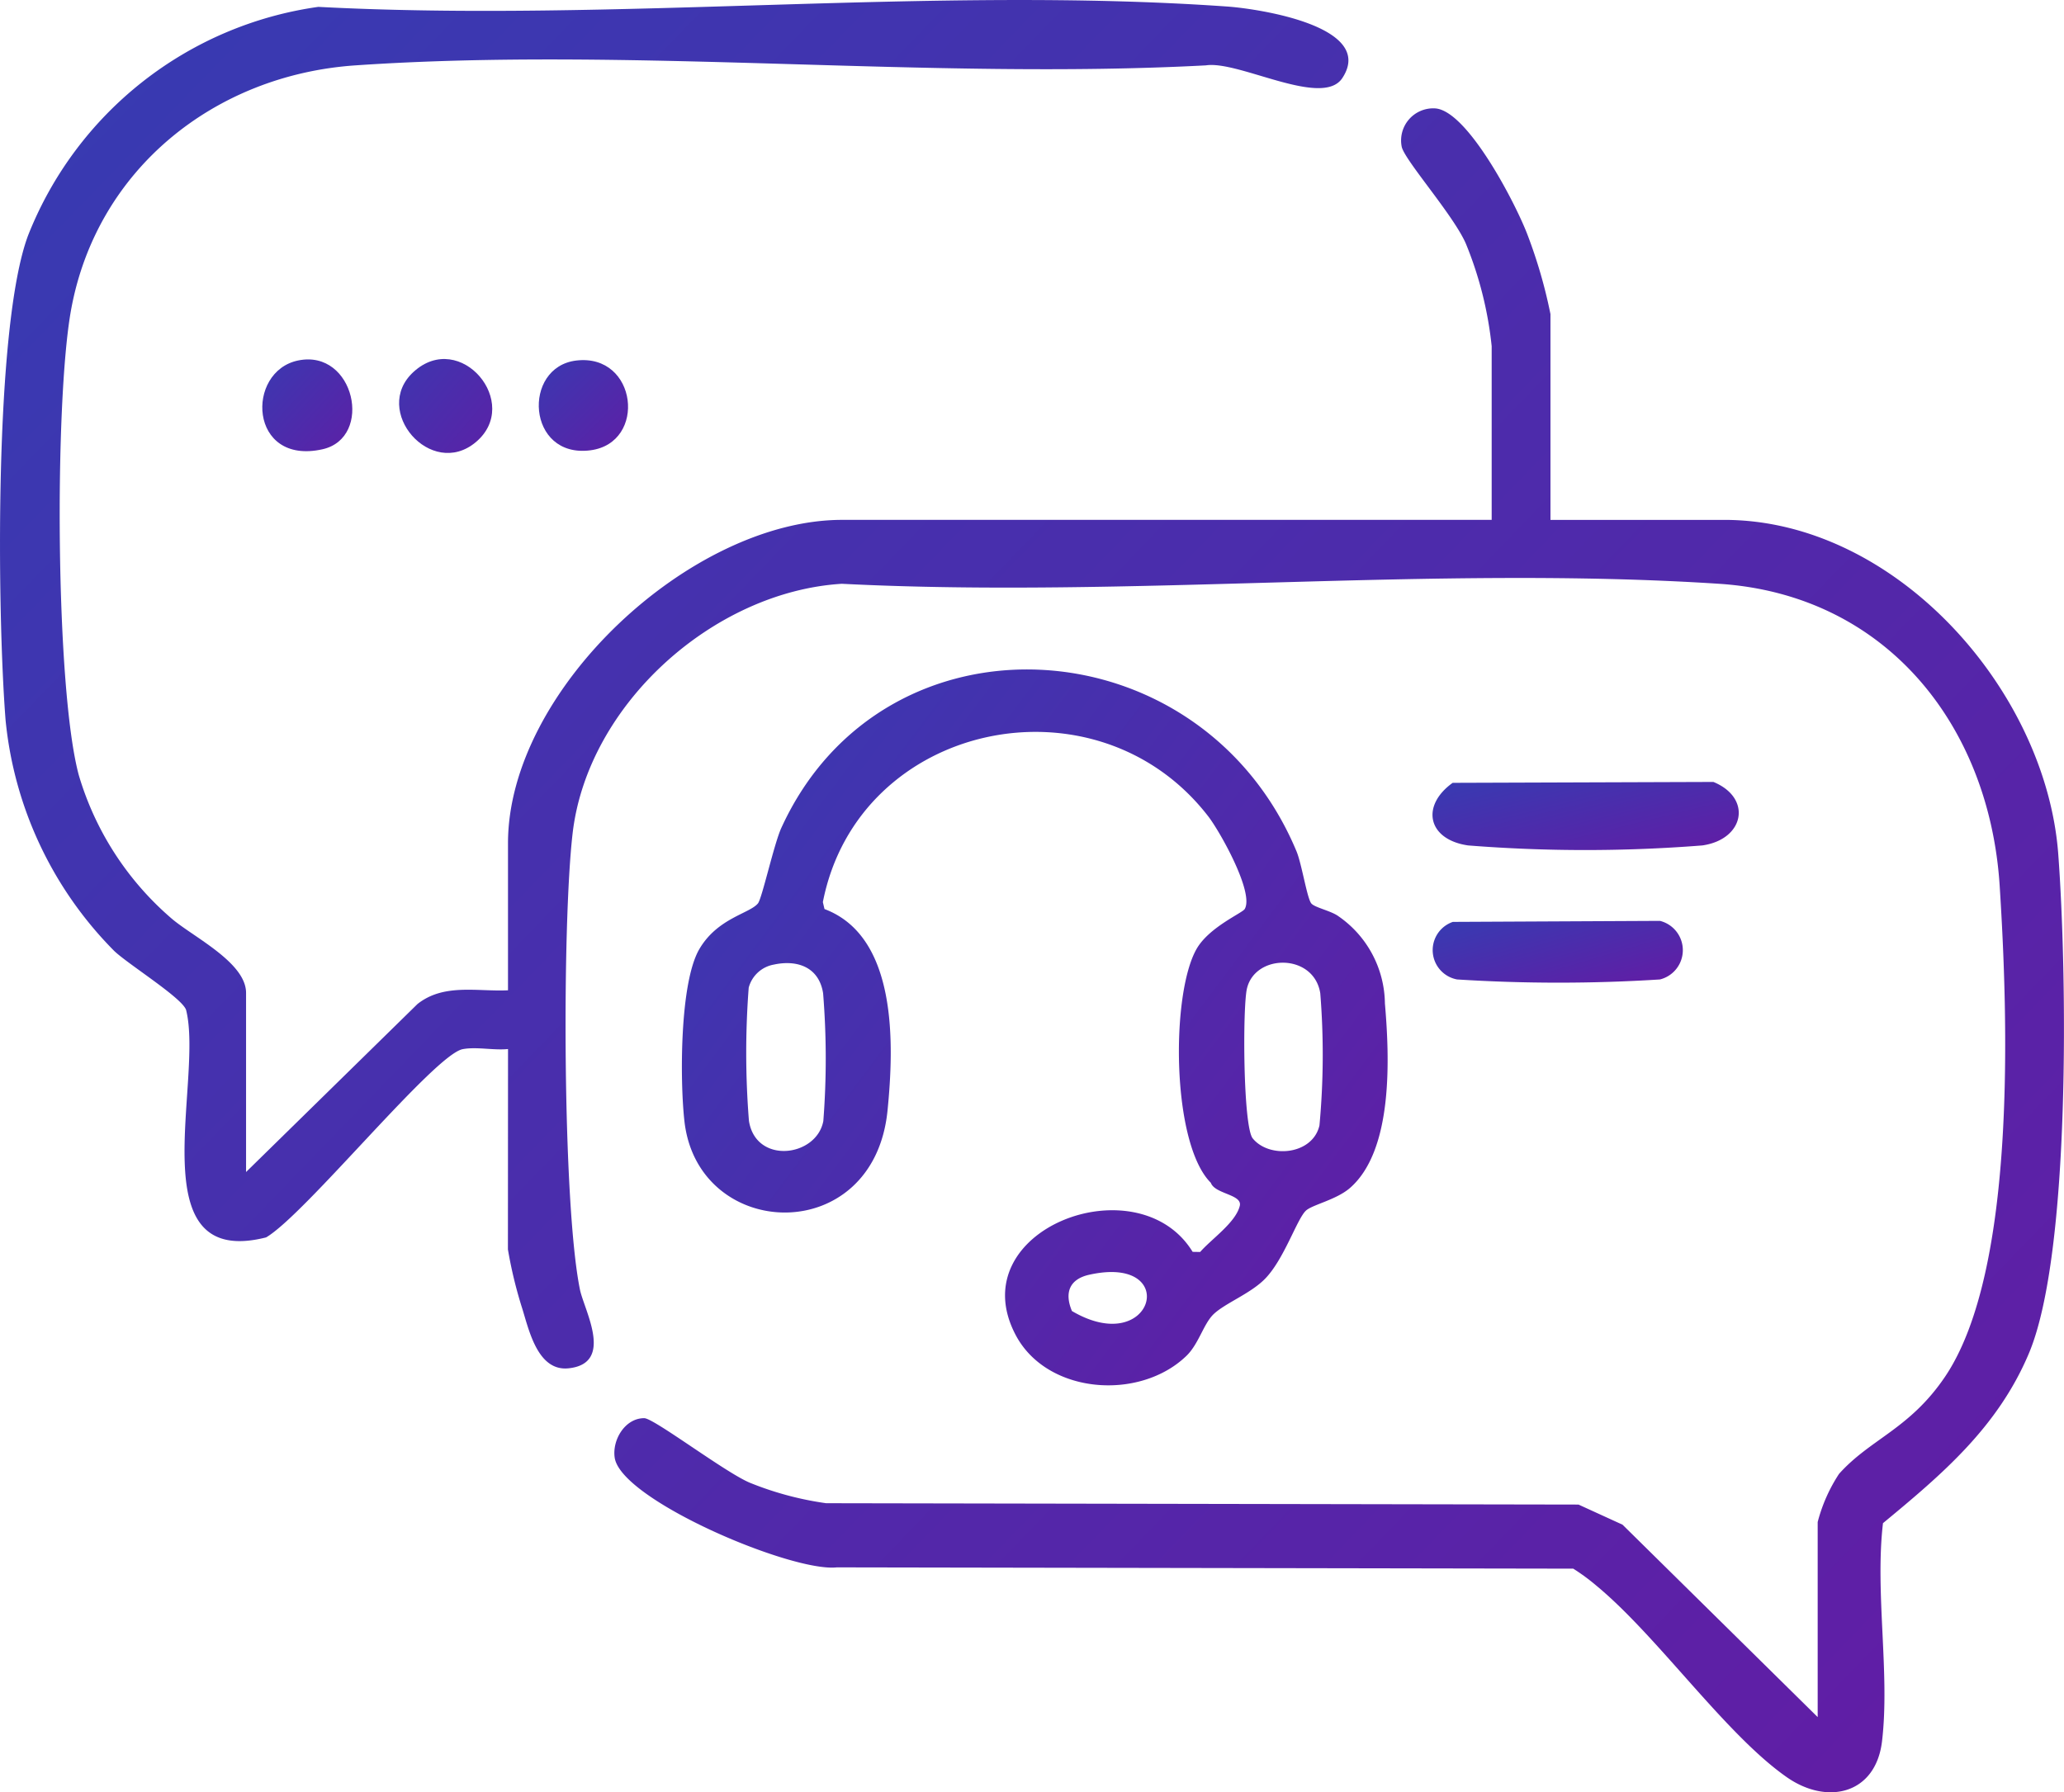
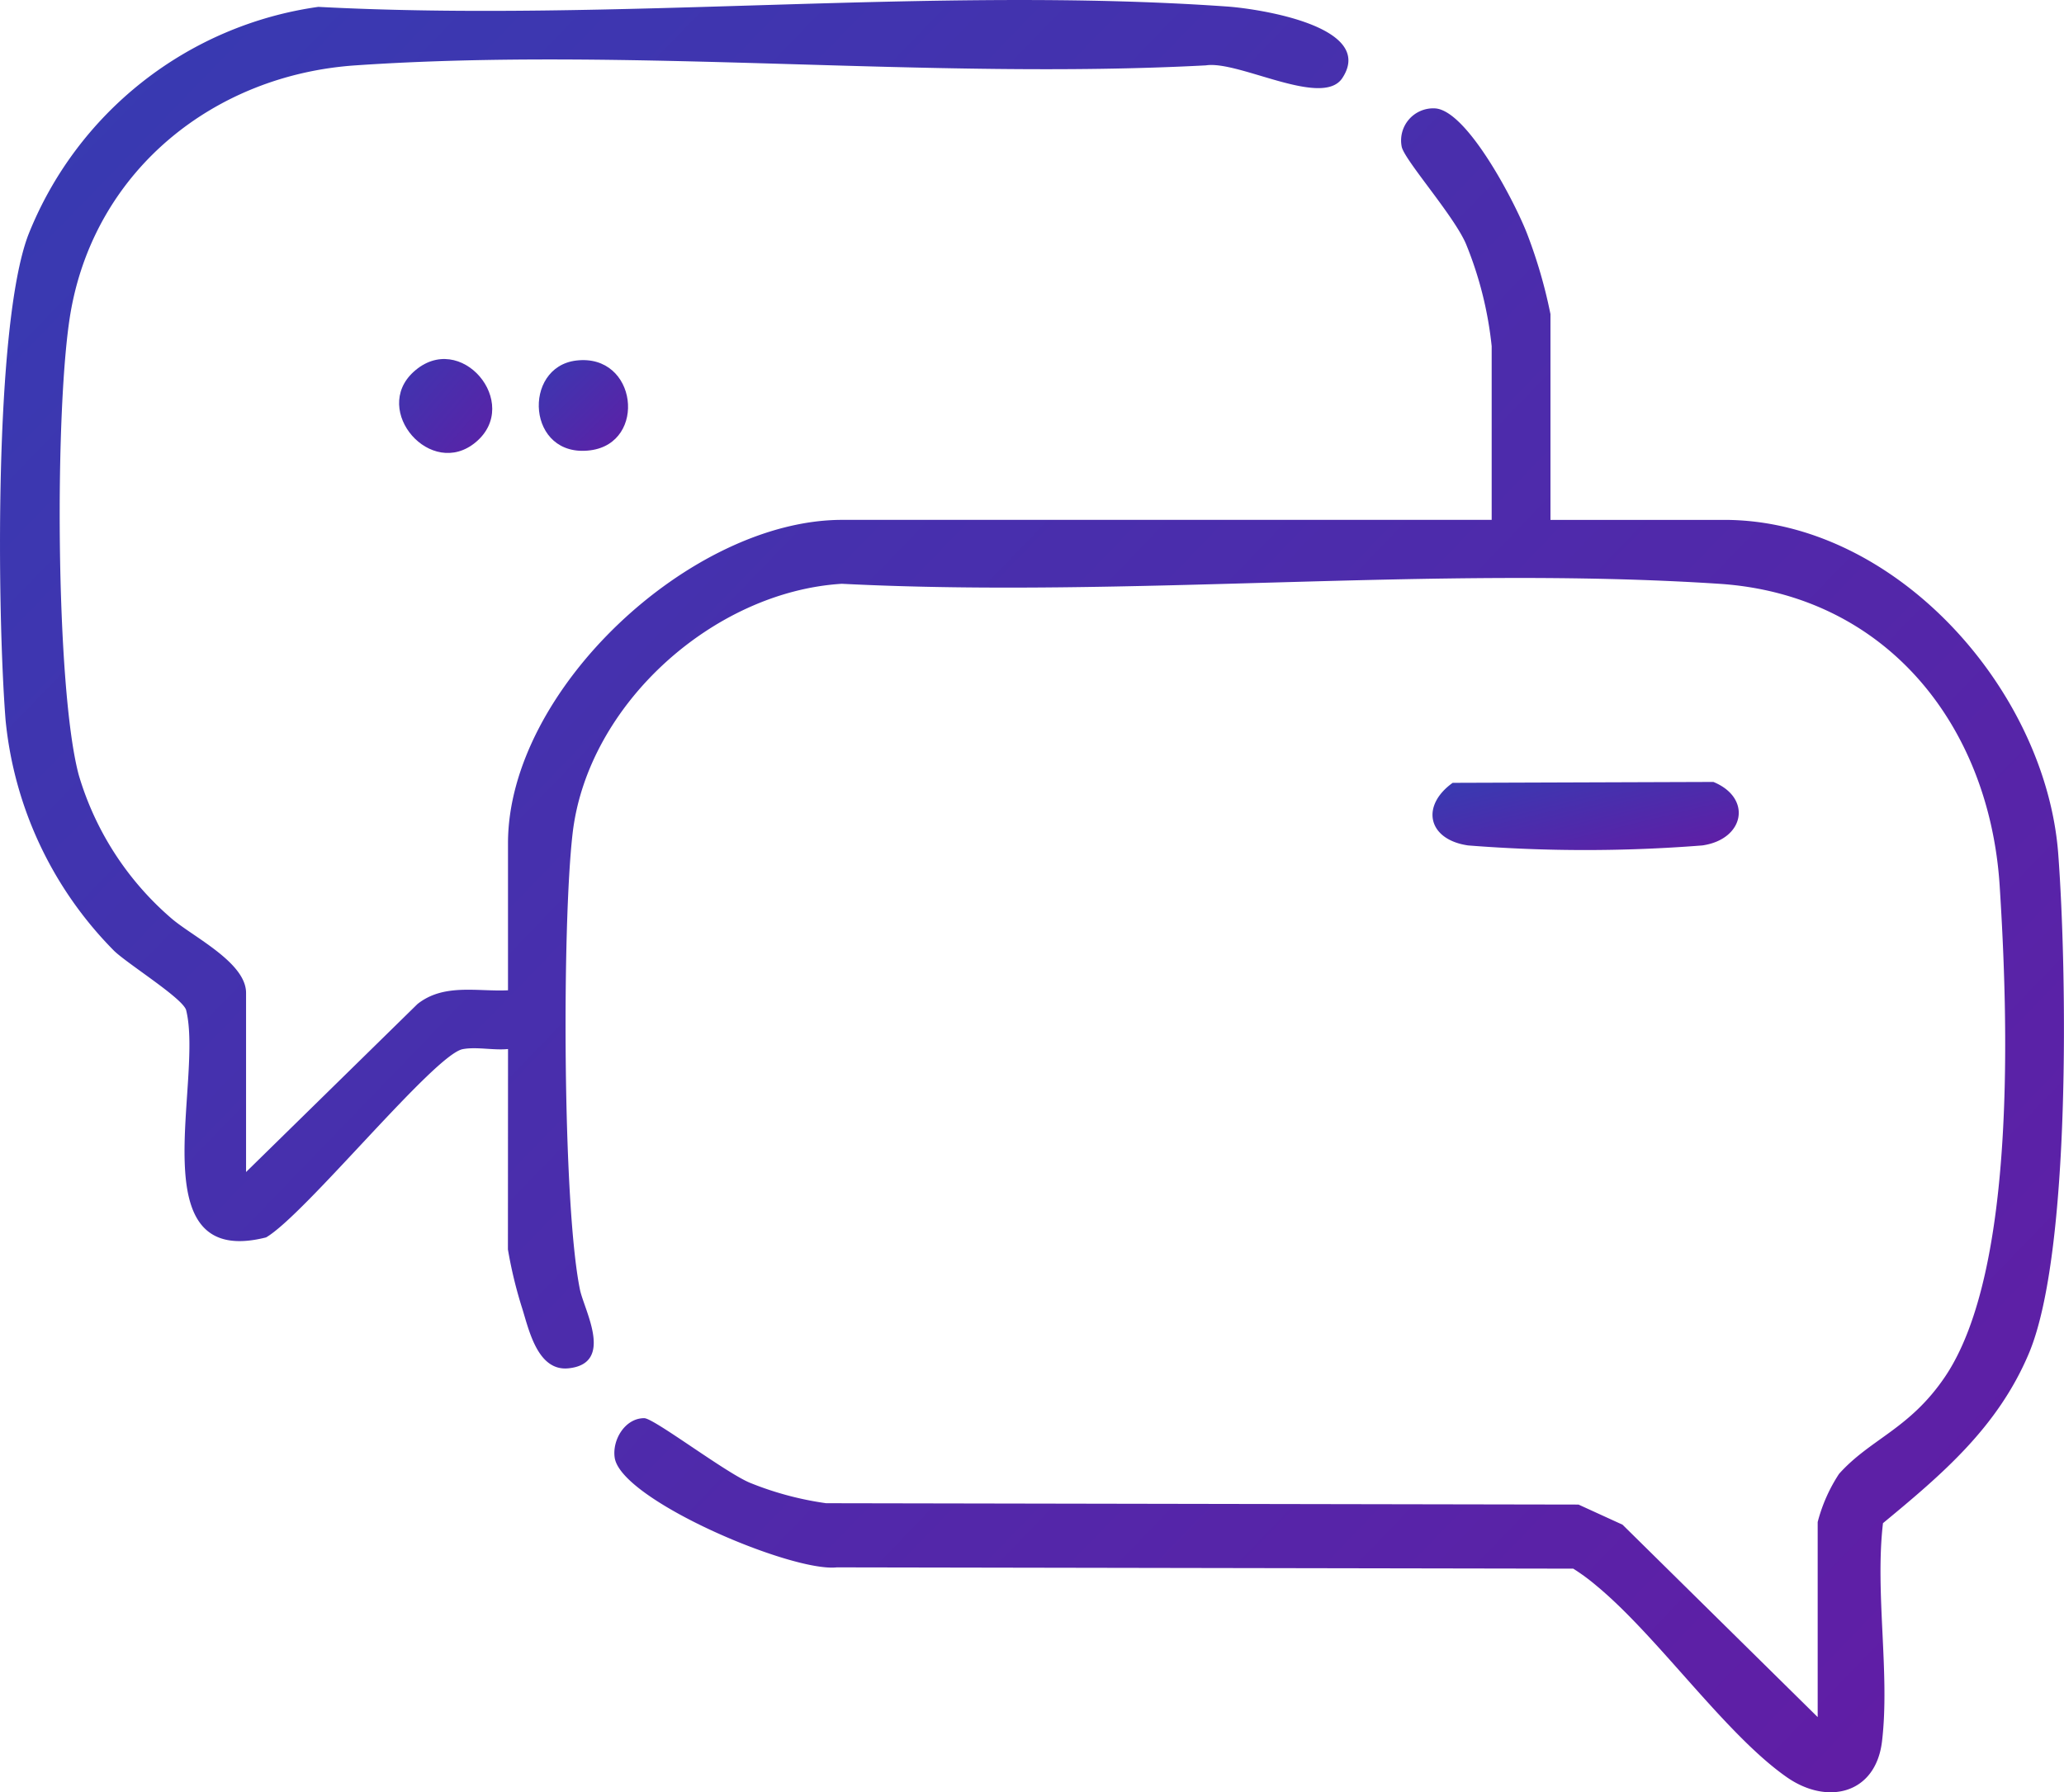
<svg xmlns="http://www.w3.org/2000/svg" id="Group_118" data-name="Group 118" width="160.046" height="139.006" viewBox="0 0 160.046 139.006">
  <defs>
    <linearGradient id="linear-gradient" x1="-0.421" y1="-0.283" x2="1" y2="0.906" gradientUnits="objectBoundingBox">
      <stop offset="0" stop-color="#2647b7" />
      <stop offset="1" stop-color="#611da5" />
    </linearGradient>
    <clipPath id="clip-path">
      <rect id="Rectangle_133" data-name="Rectangle 133" width="160.046" height="139.006" stroke="rgba(0,0,0,0)" stroke-width="1" fill="url(#linear-gradient)" />
    </clipPath>
  </defs>
  <g id="Group_117" data-name="Group 117" clip-path="url(#clip-path)">
    <path id="Path_322" data-name="Path 322" d="M39.393,81.361c-1.112.116-2.452-.193-3.515.01-2.2.418-12.233,12.849-15.246,14.6-9.934,2.512-4.824-12.131-6.2-17.632-.27-.919-4.5-3.555-5.573-4.583A29.485,29.485,0,0,1,.433,55.861c-.647-8.206-.911-30.537,1.751-37.617A28.45,28.45,0,0,1,24.683.533C47.68,1.746,72.368-1.1,95.167.507c2.406.17,11.544,1.536,8.923,5.543-1.541,2.356-8.042-1.378-10.584-.98-21.553,1.14-44.565-1.461-65.945,0C16.653,5.814,7.485,13.125,5.507,24.053c-1.28,7.07-1.227,29.282.606,36.076a23.389,23.389,0,0,0,7.158,11.08c1.645,1.433,5.809,3.419,5.809,5.8V90.9l13.292-13.03c2.048-1.618,4.6-.953,7.019-1.064V65.4c0-11.887,14.19-25.08,25.909-25.08h50.367V26.85a28.774,28.774,0,0,0-2-7.95c-.954-2.2-4.708-6.429-4.972-7.5a2.492,2.492,0,0,1,2.589-2.993c2.53.163,6.311,7.52,7.176,9.843a38.384,38.384,0,0,1,1.765,6.111v15.96H133.7c13.267,0,24.944,13.173,25.9,25.914.676,8.983,1.005,30.969-2.283,38.747-2.41,5.7-6.677,9.326-11.307,13.151-.633,5.362.55,11.679-.075,16.921-.489,4.1-4.237,4.975-7.378,2.785-4.761-3.32-10-10.915-14.765-14.853a15.754,15.754,0,0,0-1.8-1.324l-57.108-.1c-3.5.386-16.752-5.234-17.221-8.515-.2-1.376.806-3.06,2.293-3.056.751,0,6.312,4.239,8.214,5.018a24.862,24.862,0,0,0,5.886,1.577l58.345.105,3.413,1.561,15.132,14.922V118.047a12.535,12.535,0,0,1,1.655-3.735c2.438-2.726,5.471-3.469,8.218-7.533,5.58-8.261,4.885-27.988,4.239-38.078-.8-12.475-8.832-22.581-21.76-23.424-22.1-1.44-45.753,1.132-68.021,0-9.954.612-19.705,9.357-20.873,19.336-.823,7.034-.788,28.772.567,35.409.325,1.588,2.69,5.718-.875,6.1-2.351.252-3.044-2.817-3.574-4.552a34.066,34.066,0,0,1-1.137-4.667Z" transform="translate(0 0)" stroke="rgba(0,0,0,0)" stroke-width="1" fill="url(#linear-gradient)" />
-     <path id="Path_323" data-name="Path 323" d="M92.928,61.473c.265.327,1.546.578,2.111,1a8.333,8.333,0,0,1,3.6,6.758C99,73.424,99.3,80.61,95.931,83.545c-1.062.924-2.933,1.3-3.421,1.763-.7.658-1.7,3.807-3.19,5.306-1.114,1.124-3.033,1.853-3.939,2.695-.8.743-1.165,2.322-2.132,3.257-3.633,3.511-10.808,2.982-13.236-1.607C65.688,86.78,79.477,81.564,83.73,88.5l.584.01c.865-1,2.75-2.273,3.071-3.573.222-.9-1.934-.912-2.244-1.793-3.053-3.035-3.112-14.615-1.108-18.133.971-1.7,3.548-2.782,3.735-3.1.747-1.265-1.914-6-2.818-7.175C76.272,43.474,57.8,47.367,55.057,61.374l.126.539c5.68,2.135,5.395,10.529,4.889,15.621-1.059,10.678-14.7,10.152-15.749.834-.352-3.121-.374-10.742,1.158-13.352,1.415-2.413,3.9-2.75,4.543-3.542.318-.392,1.24-4.6,1.813-5.856,7.942-17.381,32.541-15.915,39.948,1.82.406.974.814,3.626,1.144,4.036m-41.67,4.746a2.461,2.461,0,0,0-1.952,1.791,66.367,66.367,0,0,0,.018,10.329c.533,3.4,5.238,2.811,5.768.017a62.813,62.813,0,0,0-.017-9.913c-.316-2.013-1.982-2.619-3.818-2.224M88.389,79.7c1.281,1.584,4.648,1.288,5.175-1.005a59.416,59.416,0,0,0,.063-10.249c-.491-3.114-5.061-3.089-5.689-.352-.338,1.477-.3,10.678.451,11.606M75.712,90.275c-1.521.339-1.944,1.384-1.341,2.815,6.345,3.729,8.485-4.406,1.341-2.815" transform="translate(8.749 8.591)" stroke="rgba(0,0,0,0)" stroke-width="1" fill="url(#linear-gradient)" />
    <path id="Path_324" data-name="Path 324" d="M94.259,50.681l20.222-.069c3.035,1.247,2.406,4.458-.858,4.924a115.442,115.442,0,0,1-18.161,0c-3.127-.449-3.7-3.06-1.2-4.854" transform="translate(18.379 10.034)" stroke="rgba(0,0,0,0)" stroke-width="1" fill="url(#linear-gradient)" />
-     <path id="Path_325" data-name="Path 325" d="M94.265,59.683l16.071-.079a2.342,2.342,0,0,1,0,4.543,124.2,124.2,0,0,1-15.733,0,2.314,2.314,0,0,1-.338-4.461" transform="translate(18.382 11.817)" stroke="rgba(0,0,0,0)" stroke-width="1" fill="url(#linear-gradient)" />
    <path id="Path_326" data-name="Path 326" d="M26.942,24.24c3.633-3.325,8.438,2.435,4.828,5.449-3.467,2.9-8.1-2.453-4.828-5.449" transform="translate(5.12 4.607)" stroke="rgba(0,0,0,0)" stroke-width="1" fill="url(#linear-gradient)" />
-     <path id="Path_327" data-name="Path 327" d="M19.751,23.346c4.377-.906,5.869,6,1.885,6.888-5.707,1.269-5.979-6.04-1.885-6.888" transform="translate(3.365 4.612)" stroke="rgba(0,0,0,0)" stroke-width="1" fill="url(#linear-gradient)" />
    <path id="Path_328" data-name="Path 328" d="M37.772,23.341c4.738-.566,5.511,6.387,1.1,6.962-4.94.645-5.318-6.457-1.1-6.962" transform="translate(6.912 4.621)" stroke="rgba(0,0,0,0)" stroke-width="1" fill="url(#linear-gradient)" />
  </g>
</svg>